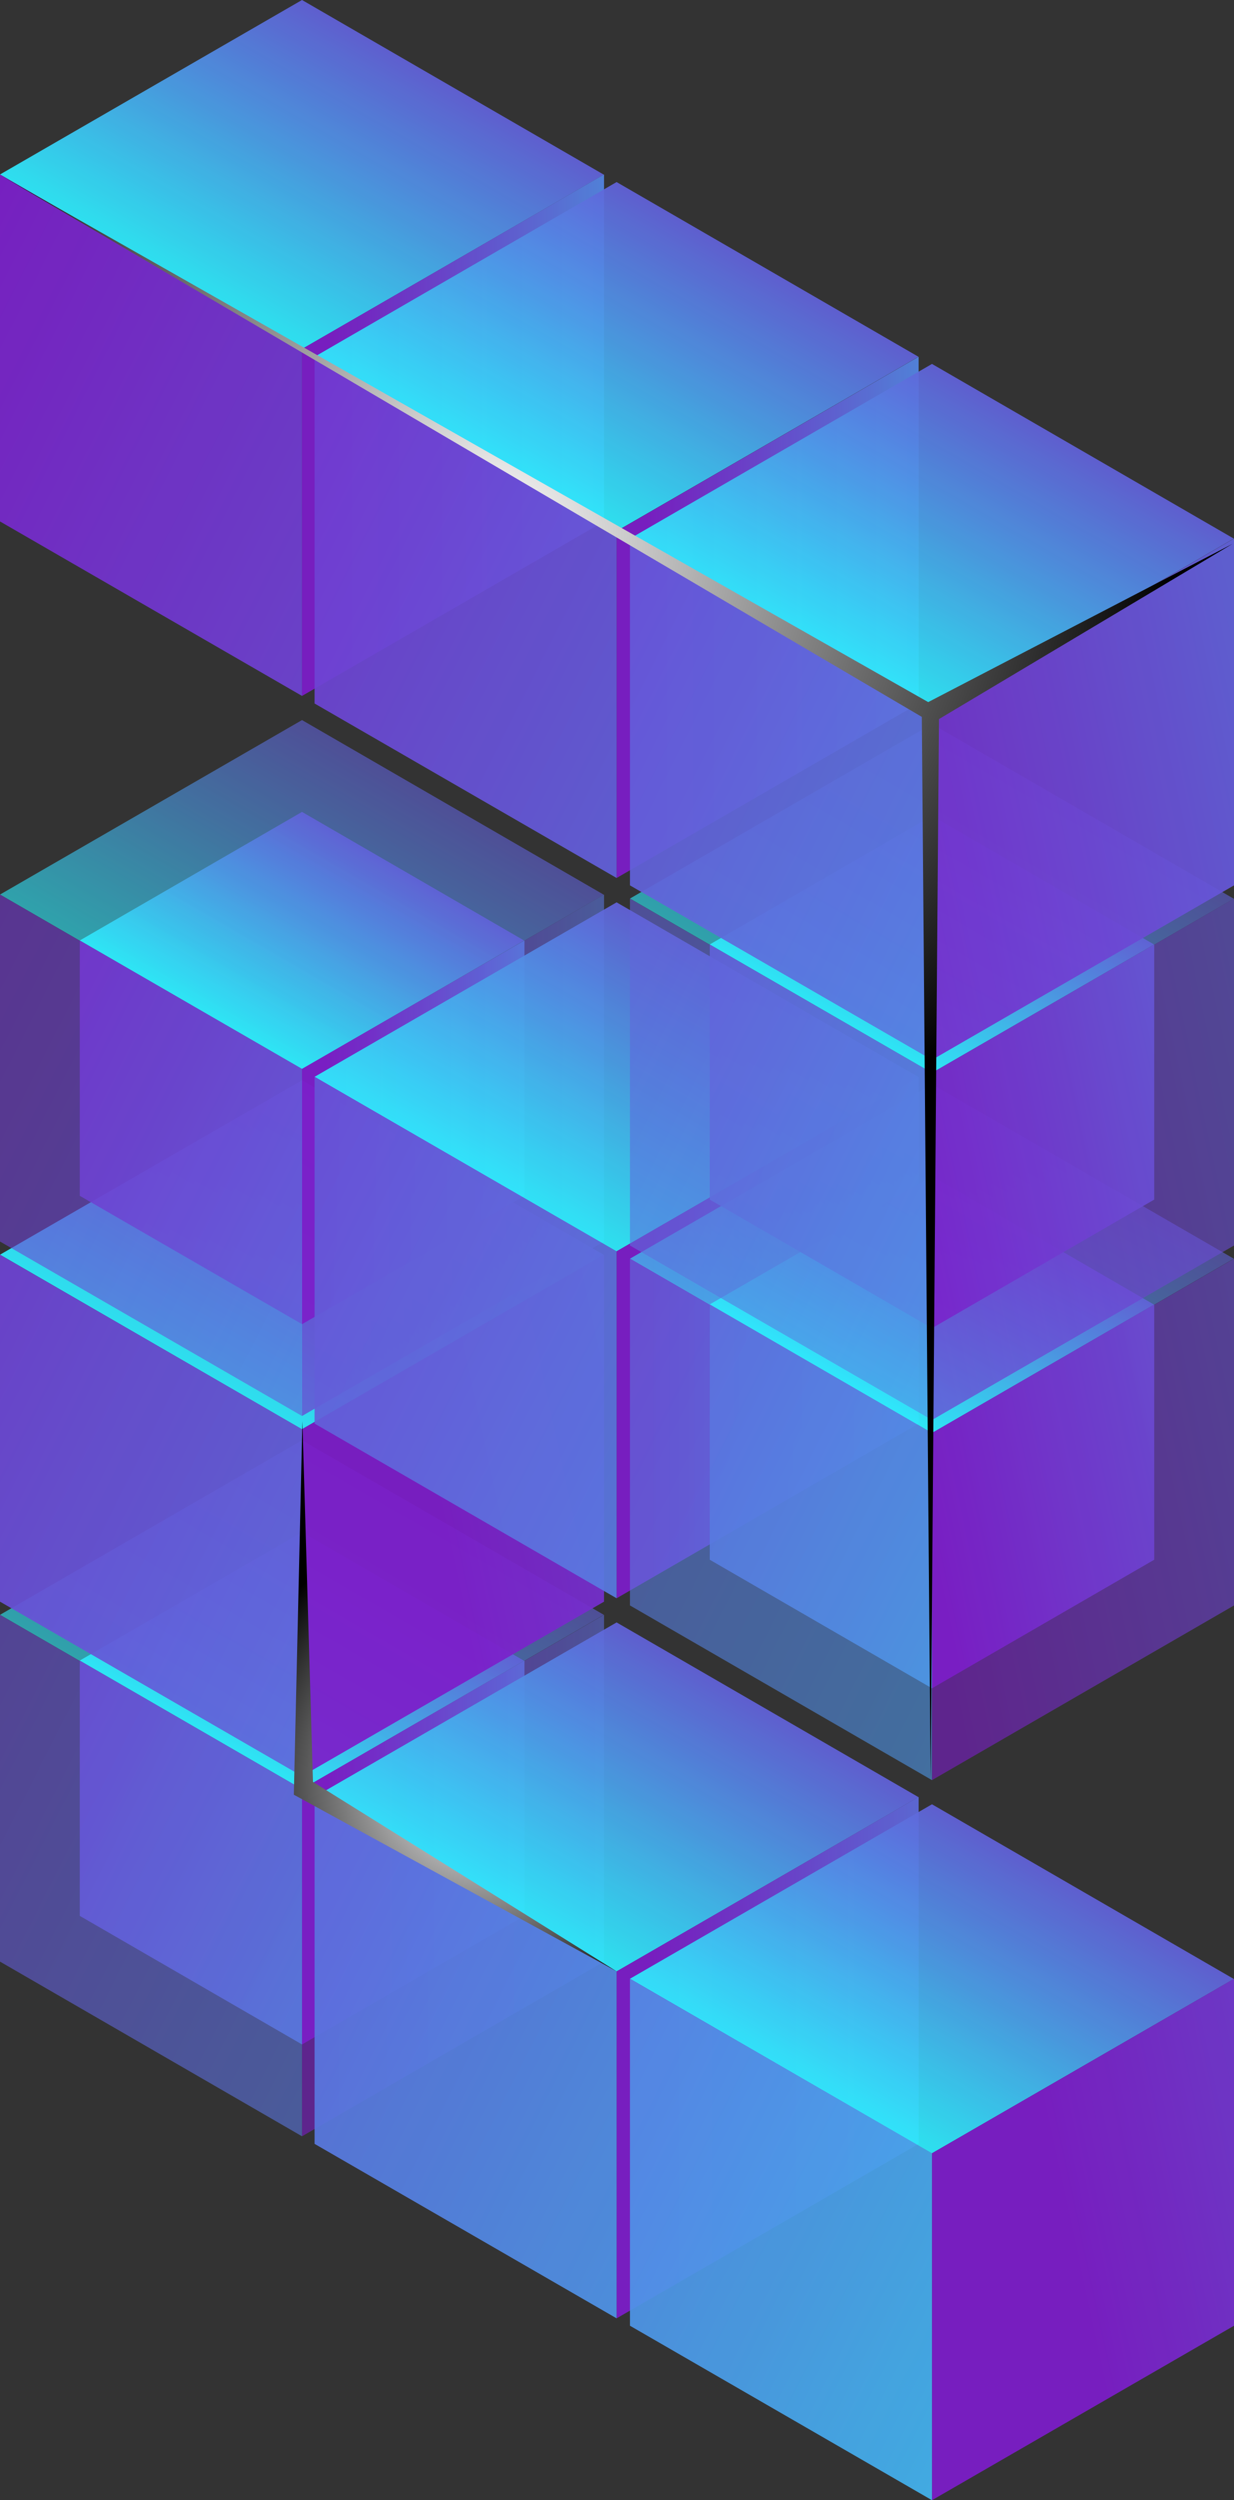
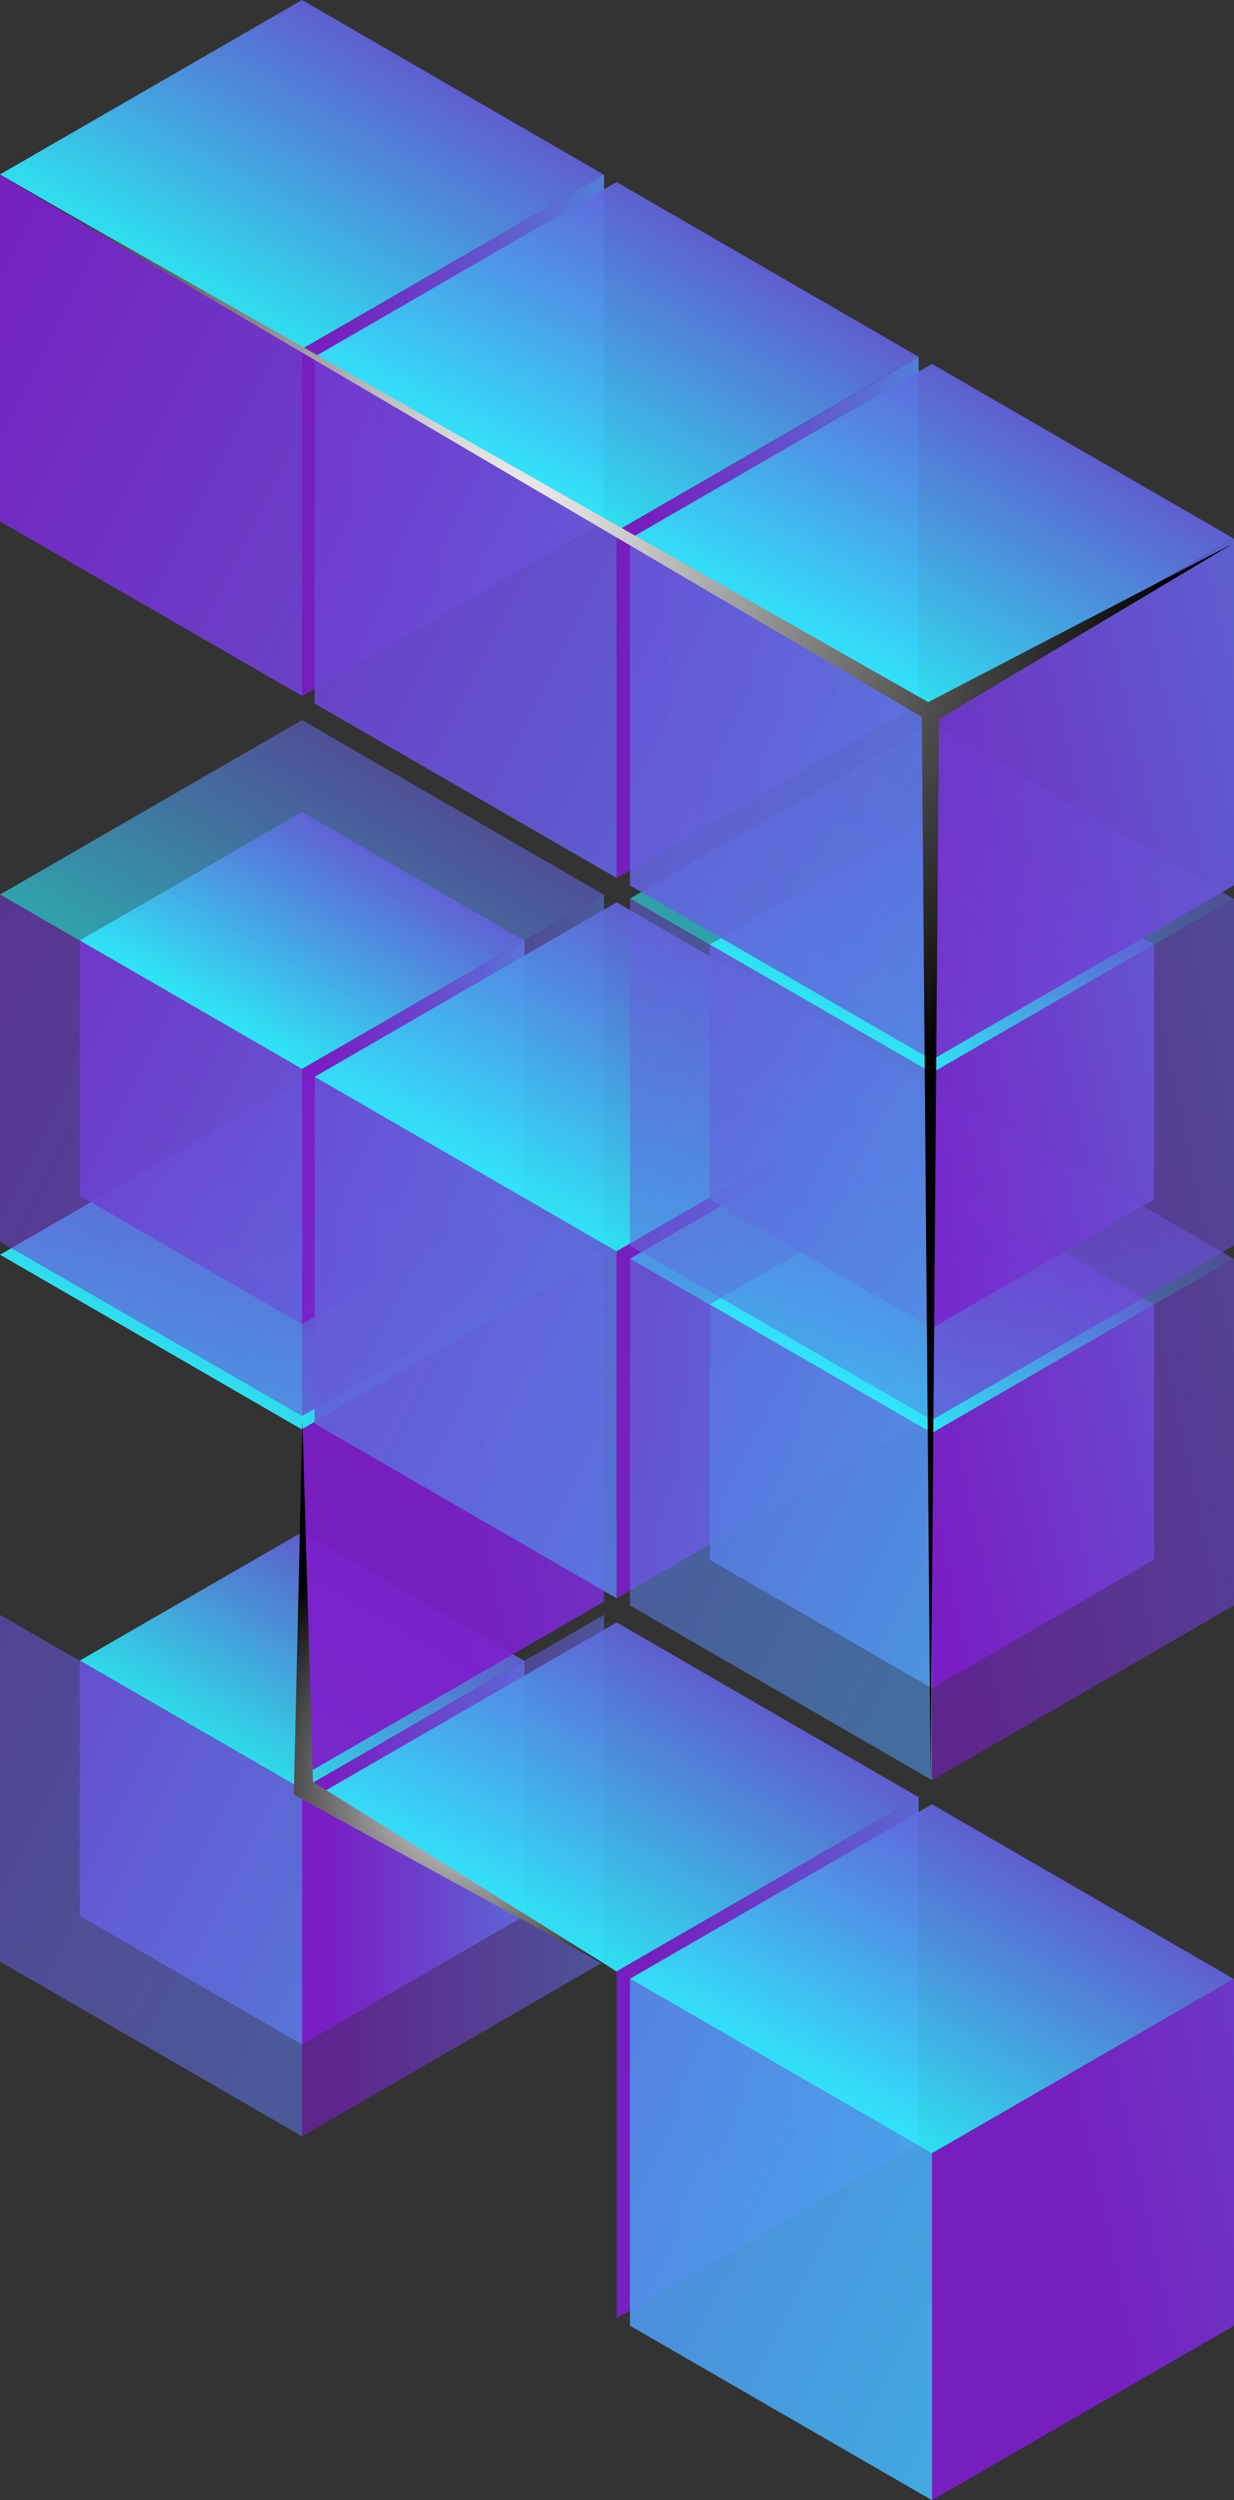
<svg xmlns="http://www.w3.org/2000/svg" xmlns:xlink="http://www.w3.org/1999/xlink" viewBox="0 0 61.86 125.24">
  <rect x="0" y="0" width="61.86" height="125.24" fill="#333333" stroke="none" />
  <defs>
    <style>.cls-1{isolation:isolate;}.cls-2{opacity:0.6;}.cls-3{fill:url(#linear-gradient);}.cls-4{fill:url(#linear-gradient-2);}.cls-5{fill:url(#linear-gradient-3);}.cls-6{opacity:0.9;}.cls-7{fill:url(#linear-gradient-4);}.cls-8{fill:url(#linear-gradient-5);}.cls-9{fill:url(#linear-gradient-6);}.cls-10{opacity:0.93;}.cls-11{fill:url(#linear-gradient-7);}.cls-12{fill:url(#linear-gradient-8);}.cls-13{fill:url(#linear-gradient-9);}.cls-14{fill:url(#linear-gradient-10);}.cls-15{fill:url(#linear-gradient-11);}.cls-16{fill:url(#linear-gradient-12);}.cls-17{fill:url(#linear-gradient-13);}.cls-18{fill:url(#linear-gradient-14);}.cls-19{fill:url(#linear-gradient-15);}.cls-20{fill:url(#linear-gradient-16);}.cls-21{fill:url(#linear-gradient-17);}.cls-22{fill:url(#linear-gradient-18);}.cls-23{fill:url(#linear-gradient-19);}.cls-24{fill:url(#linear-gradient-20);}.cls-25{fill:url(#linear-gradient-21);}.cls-26{fill:url(#linear-gradient-22);}.cls-27{fill:url(#linear-gradient-23);}.cls-28{fill:url(#linear-gradient-24);}.cls-29{fill:url(#linear-gradient-25);}.cls-30{fill:url(#linear-gradient-26);}.cls-31{fill:url(#linear-gradient-27);}.cls-32{fill:url(#linear-gradient-28);}.cls-33{fill:url(#linear-gradient-29);}.cls-34{fill:url(#linear-gradient-30);}.cls-35{fill:url(#linear-gradient-31);}.cls-36{fill:url(#linear-gradient-32);}.cls-37{fill:url(#linear-gradient-33);}.cls-38{fill:url(#linear-gradient-34);}.cls-39{fill:url(#linear-gradient-35);}.cls-40{fill:url(#linear-gradient-36);}.cls-41{fill:url(#linear-gradient-37);}.cls-42{fill:url(#linear-gradient-38);}.cls-43{fill:url(#linear-gradient-39);}.cls-44{fill:url(#linear-gradient-40);}.cls-45{fill:url(#linear-gradient-41);}.cls-46{fill:url(#linear-gradient-42);}.cls-47{fill:url(#linear-gradient-43);}.cls-48{fill:url(#linear-gradient-44);}.cls-49{fill:url(#linear-gradient-45);}.cls-50,.cls-51{mix-blend-mode:color-dodge;}.cls-50{fill:url(#radial-gradient);}.cls-51{fill:url(#radial-gradient-2);}</style>
    <linearGradient id="linear-gradient" x1="23.49" y1="66.43" x2="10.84" y2="88.33" gradientUnits="userSpaceOnUse">
      <stop offset="0.03" stop-color="#7c1dc9" />
      <stop offset="0.21" stop-color="#6e41d2" />
      <stop offset="0.62" stop-color="#4c9be8" />
      <stop offset="1" stop-color="#2af6ff" />
    </linearGradient>
    <linearGradient id="linear-gradient-2" x1="15.82" y1="93.95" x2="51.81" y2="93.95" xlink:href="#linear-gradient" />
    <linearGradient id="linear-gradient-3" x1="-37.55" y1="71.15" x2="85.61" y2="133.37" xlink:href="#linear-gradient" />
    <linearGradient id="linear-gradient-4" x1="21.28" y1="72.54" x2="11.97" y2="88.66" xlink:href="#linear-gradient" />
    <linearGradient id="linear-gradient-5" x1="15.64" y1="92.79" x2="42.13" y2="92.79" xlink:href="#linear-gradient" />
    <linearGradient id="linear-gradient-6" x1="-23.64" y1="76.02" x2="67" y2="121.81" xlink:href="#linear-gradient" />
    <linearGradient id="linear-gradient-7" x1="23.49" y1="48.39" x2="10.84" y2="70.3" xlink:href="#linear-gradient" />
    <linearGradient id="linear-gradient-8" x1="19.86" y1="76.52" x2="95.55" y2="60.27" xlink:href="#linear-gradient" />
    <linearGradient id="linear-gradient-9" x1="-30.29" y1="56.78" x2="92.87" y2="119" xlink:href="#linear-gradient" />
    <linearGradient id="linear-gradient-10" x1="23.49" y1="30.35" x2="10.84" y2="52.26" xlink:href="#linear-gradient" />
    <linearGradient id="linear-gradient-11" x1="15.82" y1="57.87" x2="47.56" y2="57.87" xlink:href="#linear-gradient" />
    <linearGradient id="linear-gradient-12" x1="-23.03" y1="42.42" x2="100.13" y2="104.63" xlink:href="#linear-gradient" />
    <linearGradient id="linear-gradient-13" x1="21.28" y1="36.47" x2="11.97" y2="52.59" xlink:href="#linear-gradient" />
    <linearGradient id="linear-gradient-14" x1="15.64" y1="56.72" x2="39" y2="56.72" xlink:href="#linear-gradient" />
    <linearGradient id="linear-gradient-15" x1="-12.95" y1="45.34" x2="77.69" y2="91.14" xlink:href="#linear-gradient" />
    <linearGradient id="linear-gradient-16" x1="23.49" y1="-5.72" x2="10.84" y2="16.19" xlink:href="#linear-gradient" />
    <linearGradient id="linear-gradient-17" x1="15.82" y1="21.8" x2="43.31" y2="21.8" xlink:href="#linear-gradient" />
    <linearGradient id="linear-gradient-18" x1="-8.51" y1="13.68" x2="114.65" y2="75.9" xlink:href="#linear-gradient" />
    <linearGradient id="linear-gradient-19" x1="39.26" y1="75.55" x2="26.61" y2="97.46" xlink:href="#linear-gradient" />
    <linearGradient id="linear-gradient-20" x1="31.59" y1="103.07" x2="67.58" y2="103.07" xlink:href="#linear-gradient" />
    <linearGradient id="linear-gradient-21" x1="-38.01" y1="72.08" x2="85.14" y2="134.29" xlink:href="#linear-gradient" />
    <linearGradient id="linear-gradient-22" x1="39.26" y1="39.48" x2="26.61" y2="61.39" xlink:href="#linear-gradient" />
    <linearGradient id="linear-gradient-23" x1="31.59" y1="67" x2="63.33" y2="67" xlink:href="#linear-gradient" />
    <linearGradient id="linear-gradient-24" x1="-23.49" y1="43.34" x2="99.66" y2="105.56" xlink:href="#linear-gradient" />
    <linearGradient id="linear-gradient-25" x1="39.26" y1="3.4" x2="26.61" y2="25.31" xlink:href="#linear-gradient" />
    <linearGradient id="linear-gradient-26" x1="31.59" y1="30.93" x2="59.07" y2="30.93" xlink:href="#linear-gradient" />
    <linearGradient id="linear-gradient-27" x1="-8.97" y1="14.6" x2="114.18" y2="76.82" xlink:href="#linear-gradient" />
    <linearGradient id="linear-gradient-28" x1="55.07" y1="84.66" x2="42.42" y2="106.57" xlink:href="#linear-gradient" />
    <linearGradient id="linear-gradient-29" x1="51.44" y1="112.79" x2="127.13" y2="96.54" xlink:href="#linear-gradient" />
    <linearGradient id="linear-gradient-30" x1="-38.46" y1="72.97" x2="84.69" y2="135.19" xlink:href="#linear-gradient" />
    <linearGradient id="linear-gradient-31" x1="55.07" y1="48.59" x2="42.42" y2="70.5" xlink:href="#linear-gradient" />
    <linearGradient id="linear-gradient-32" x1="44.04" y1="78.31" x2="119.73" y2="62.06" xlink:href="#linear-gradient" />
    <linearGradient id="linear-gradient-33" x1="-23.94" y1="44.23" x2="99.21" y2="106.45" xlink:href="#linear-gradient" />
    <linearGradient id="linear-gradient-34" x1="52.86" y1="54.7" x2="43.55" y2="70.82" xlink:href="#linear-gradient" />
    <linearGradient id="linear-gradient-35" x1="44.75" y1="76.57" x2="100.45" y2="64.62" xlink:href="#linear-gradient" />
    <linearGradient id="linear-gradient-36" x1="-5.29" y1="51.49" x2="85.35" y2="97.29" xlink:href="#linear-gradient" />
    <linearGradient id="linear-gradient-37" x1="55.07" y1="30.55" x2="42.42" y2="52.46" xlink:href="#linear-gradient" />
    <linearGradient id="linear-gradient-38" x1="40.33" y1="61.07" x2="116.02" y2="44.82" xlink:href="#linear-gradient" />
    <linearGradient id="linear-gradient-39" x1="-16.69" y1="29.86" x2="106.47" y2="92.08" xlink:href="#linear-gradient" />
    <linearGradient id="linear-gradient-40" x1="52.86" y1="36.66" x2="43.55" y2="52.79" xlink:href="#linear-gradient" />
    <linearGradient id="linear-gradient-41" x1="42.02" y1="59.12" x2="97.73" y2="47.16" xlink:href="#linear-gradient" />
    <linearGradient id="linear-gradient-42" x1="0.05" y1="36.16" x2="90.69" y2="81.95" xlink:href="#linear-gradient" />
    <linearGradient id="linear-gradient-43" x1="55.07" y1="12.52" x2="42.42" y2="34.42" xlink:href="#linear-gradient" />
    <linearGradient id="linear-gradient-44" x1="36.63" y1="43.83" x2="112.32" y2="27.58" xlink:href="#linear-gradient" />
    <linearGradient id="linear-gradient-45" x1="-9.43" y1="15.49" x2="113.73" y2="77.71" xlink:href="#linear-gradient" />
    <radialGradient id="radial-gradient" cx="24.48" cy="26.83" r="34.33" gradientUnits="userSpaceOnUse">
      <stop offset="0" stop-color="#fff" />
      <stop offset="1" />
    </radialGradient>
    <radialGradient id="radial-gradient-2" cx="23.91" cy="89.2" r="13.15" xlink:href="#radial-gradient" />
  </defs>
  <g class="cls-1">
    <g id="Layer_2" data-name="Layer 2">
      <g id="Layer_1-2" data-name="Layer 1">
        <g class="cls-2">
-           <polygon class="cls-3" points="15.14 72.15 30.27 80.89 15.13 89.64 0 80.89 15.14 72.15" />
          <polygon class="cls-4" points="30.28 98.26 15.14 107.01 15.14 89.63 30.28 80.89 30.28 98.26" />
          <polygon class="cls-5" points="15.14 107.01 0 98.26 0 80.89 15.14 89.63 15.14 107.01" />
        </g>
        <g class="cls-6">
          <polygon class="cls-7" points="15.14 76.75 26.27 83.19 15.14 89.62 4 83.18 15.14 76.75" />
          <polygon class="cls-8" points="26.29 95.97 15.14 102.41 15.14 89.62 26.29 83.18 26.29 95.97" />
          <polygon class="cls-9" points="15.14 102.41 4 95.97 4 83.18 15.14 89.62 15.14 102.41" />
        </g>
        <g class="cls-10">
          <polygon class="cls-11" points="15.14 54.11 30.27 62.86 15.13 71.6 0 62.85 15.14 54.11" />
          <polygon class="cls-12" points="30.28 80.23 15.14 88.97 15.14 71.59 30.28 62.85 30.28 80.23" />
-           <polygon class="cls-13" points="15.14 88.97 0 80.23 0 62.85 15.14 71.59 15.14 88.97" />
        </g>
        <g class="cls-2">
          <polygon class="cls-14" points="15.14 36.07 30.27 44.82 15.13 53.56 0 44.81 15.14 36.07" />
          <polygon class="cls-15" points="30.28 62.19 15.14 70.93 15.14 53.56 30.28 44.81 30.28 62.19" />
          <polygon class="cls-16" points="15.14 70.93 0 62.19 0 44.81 15.14 53.56 15.14 70.93" />
        </g>
        <g class="cls-6">
          <polygon class="cls-17" points="15.14 40.67 26.27 47.11 15.14 53.55 4 47.11 15.14 40.67" />
          <polygon class="cls-18" points="26.29 59.9 15.14 66.33 15.14 53.54 26.29 47.11 26.29 59.9" />
          <polygon class="cls-19" points="15.14 66.33 4 59.9 4 47.11 15.14 53.54 15.14 66.33" />
        </g>
        <g class="cls-10">
          <polygon class="cls-20" points="15.14 0 30.27 8.75 15.13 17.49 0 8.74 15.14 0" />
          <polygon class="cls-21" points="30.28 26.12 15.14 34.86 15.14 17.48 30.28 8.74 30.28 26.12" />
          <polygon class="cls-22" points="15.14 34.86 0 26.12 0 8.74 15.14 17.48 15.14 34.86" />
        </g>
        <g class="cls-10">
          <polygon class="cls-23" points="30.91 81.27 46.04 90.02 30.9 98.76 15.77 90.01 30.91 81.27" />
          <polygon class="cls-24" points="46.05 107.39 30.91 116.13 30.91 98.75 46.05 90.01 46.05 107.39" />
-           <polygon class="cls-25" points="30.91 116.13 15.77 107.39 15.77 90.01 30.91 98.75 30.91 116.13" />
        </g>
        <g class="cls-10">
          <polygon class="cls-26" points="30.91 45.2 46.04 53.95 30.9 62.69 15.77 53.94 30.91 45.2" />
          <polygon class="cls-27" points="46.05 71.31 30.91 80.06 30.91 62.68 46.05 53.94 46.05 71.31" />
          <polygon class="cls-28" points="30.91 80.06 15.77 71.31 15.77 53.94 30.91 62.68 30.91 80.06" />
        </g>
        <g class="cls-10">
          <polygon class="cls-29" points="30.91 9.12 46.04 17.87 30.9 26.61 15.77 17.87 30.91 9.12" />
          <polygon class="cls-30" points="46.05 35.24 30.91 43.98 30.91 26.61 46.05 17.87 46.05 35.24" />
          <polygon class="cls-31" points="30.91 43.98 15.77 35.24 15.77 17.87 30.91 26.61 30.91 43.98" />
        </g>
        <g class="cls-10">
          <polygon class="cls-32" points="46.72 90.38 61.85 99.13 46.71 107.87 31.58 99.12 46.72 90.38" />
          <polygon class="cls-33" points="61.86 116.5 46.72 125.24 46.72 107.86 61.86 99.12 61.86 116.5" />
          <polygon class="cls-34" points="46.72 125.24 31.58 116.5 31.58 99.12 46.72 107.86 46.72 125.24" />
        </g>
        <g class="cls-2">
          <polygon class="cls-35" points="46.72 54.31 61.85 63.05 46.71 71.8 31.58 63.05 46.72 54.31" />
          <polygon class="cls-36" points="61.86 80.42 46.72 89.17 46.72 71.79 61.86 63.05 61.86 80.42" />
          <polygon class="cls-37" points="46.72 89.17 31.58 80.42 31.58 63.05 46.72 71.79 46.72 89.17" />
        </g>
        <g class="cls-6">
          <polygon class="cls-38" points="46.72 58.91 57.85 65.35 46.72 71.78 35.58 65.34 46.72 58.91" />
          <polygon class="cls-39" points="57.86 78.13 46.72 84.57 46.72 71.78 57.86 65.34 57.86 78.13" />
          <polygon class="cls-40" points="46.72 84.57 35.58 78.13 35.58 65.34 46.72 71.78 46.72 84.57" />
        </g>
        <g class="cls-2">
          <polygon class="cls-41" points="46.72 36.27 61.85 45.02 46.71 53.76 31.58 45.01 46.72 36.27" />
          <polygon class="cls-42" points="61.86 62.39 46.72 71.13 46.72 53.76 61.86 45.01 61.86 62.39" />
          <polygon class="cls-43" points="46.72 71.13 31.58 62.39 31.58 45.01 46.72 53.76 46.72 71.13" />
        </g>
        <g class="cls-6">
          <polygon class="cls-44" points="46.72 40.87 57.85 47.31 46.72 53.74 35.58 47.31 46.72 40.87" />
          <polygon class="cls-45" points="57.86 60.09 46.72 66.53 46.72 53.74 57.86 47.31 57.86 60.09" />
          <polygon class="cls-46" points="46.72 66.53 35.58 60.09 35.58 47.31 46.72 53.74 46.72 66.53" />
        </g>
        <g class="cls-10">
          <polygon class="cls-47" points="46.72 18.23 61.85 26.98 46.71 35.72 31.58 26.98 46.72 18.23" />
          <polygon class="cls-48" points="61.86 44.35 46.72 53.09 46.72 35.72 61.86 26.98 61.86 44.35" />
          <polygon class="cls-49" points="46.72 53.09 31.58 44.35 31.58 26.98 46.72 35.72 46.72 53.09" />
        </g>
        <polygon class="cls-50" points="46.65 89.05 47.07 36.02 61.79 27.24 46.53 35.17 0.08 8.81 46.21 35.91 46.65 89.05" />
        <polygon class="cls-51" points="15.16 71.19 14.73 89.9 30.93 98.76 15.69 89.26 15.16 71.19" />
      </g>
    </g>
  </g>
</svg>